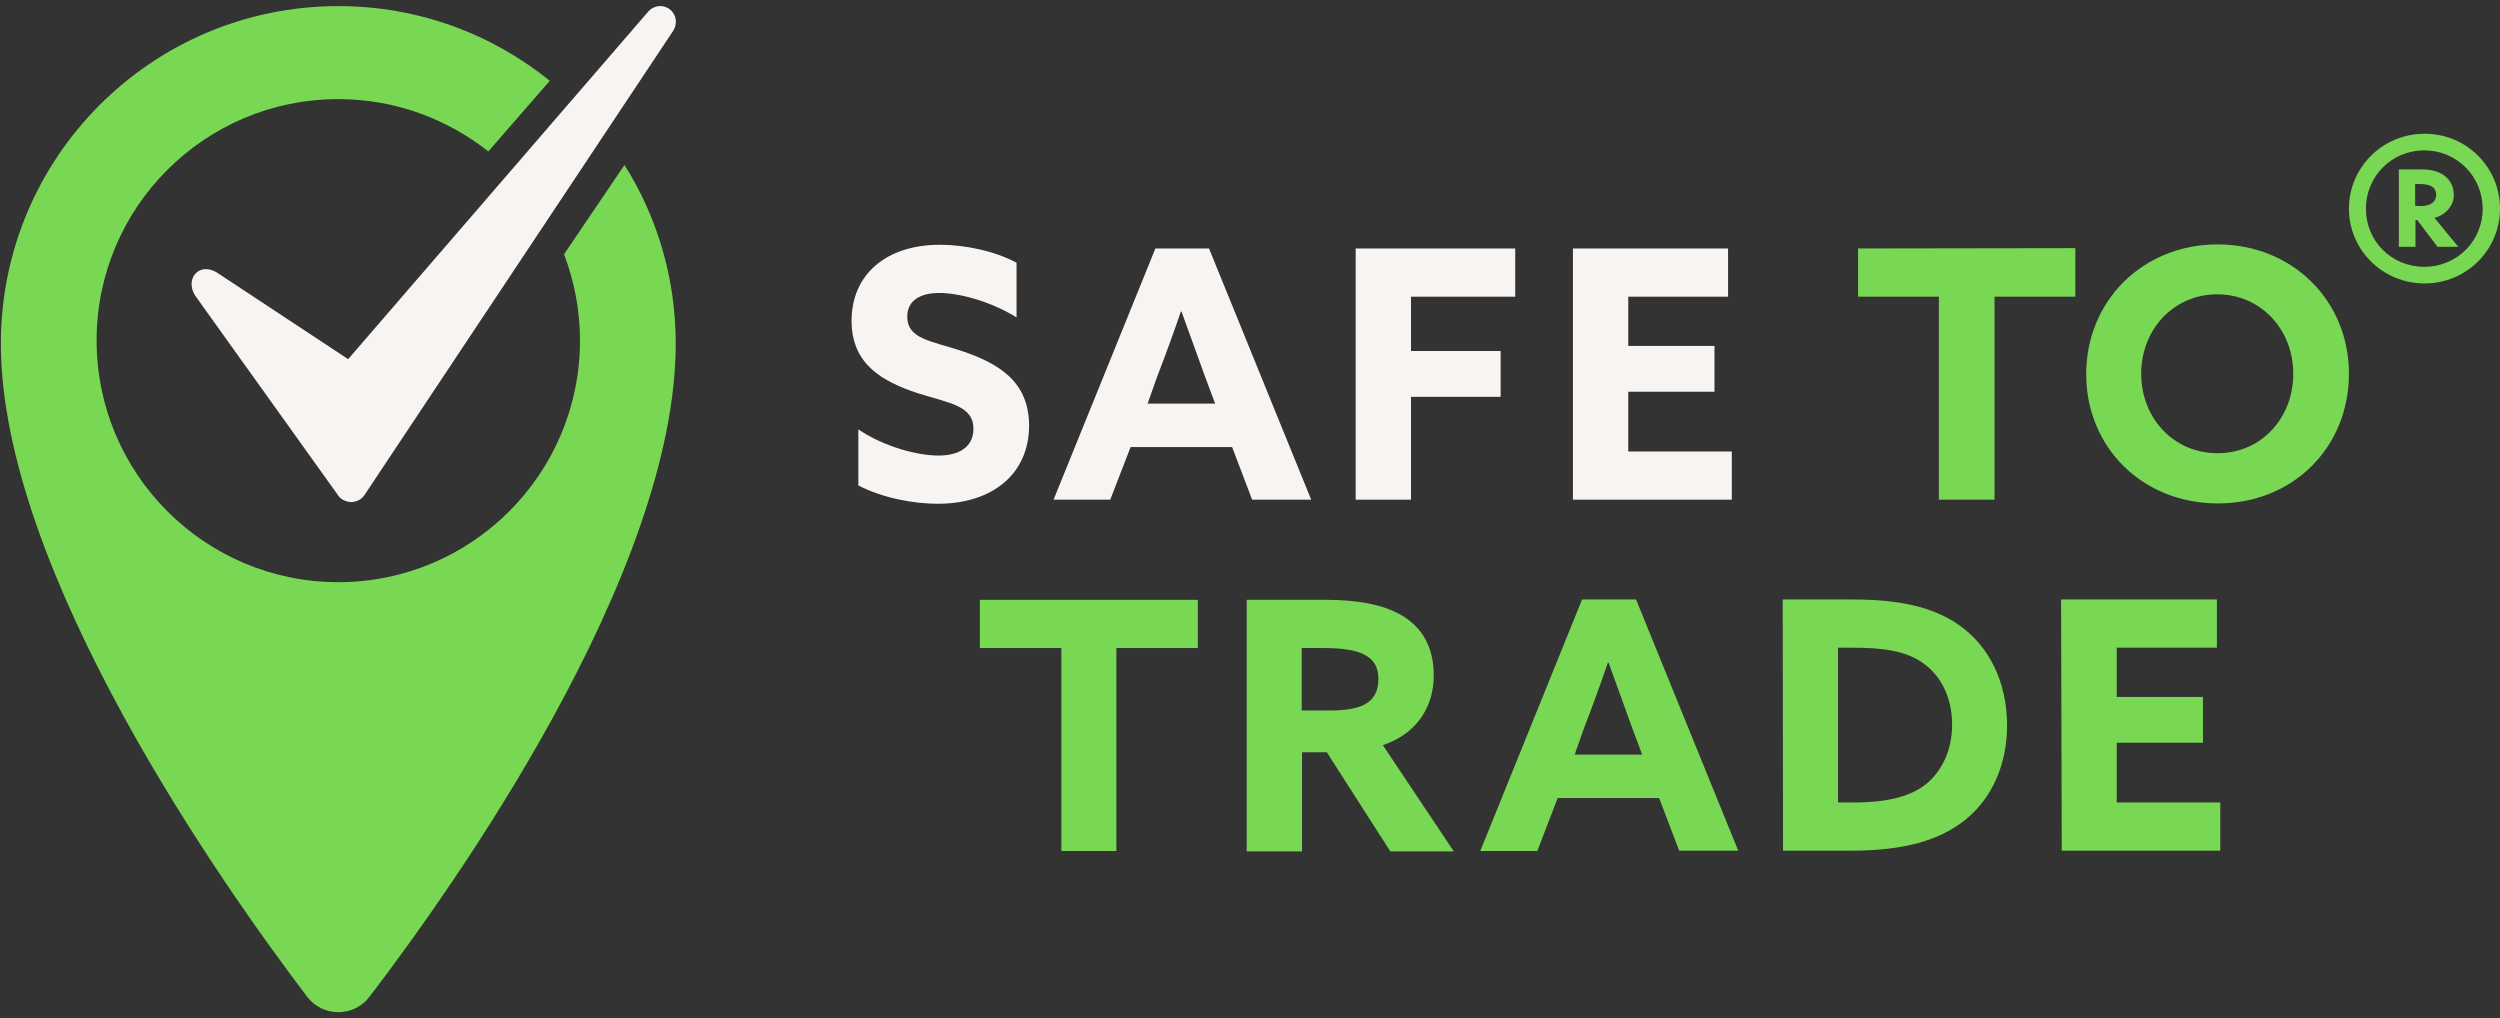
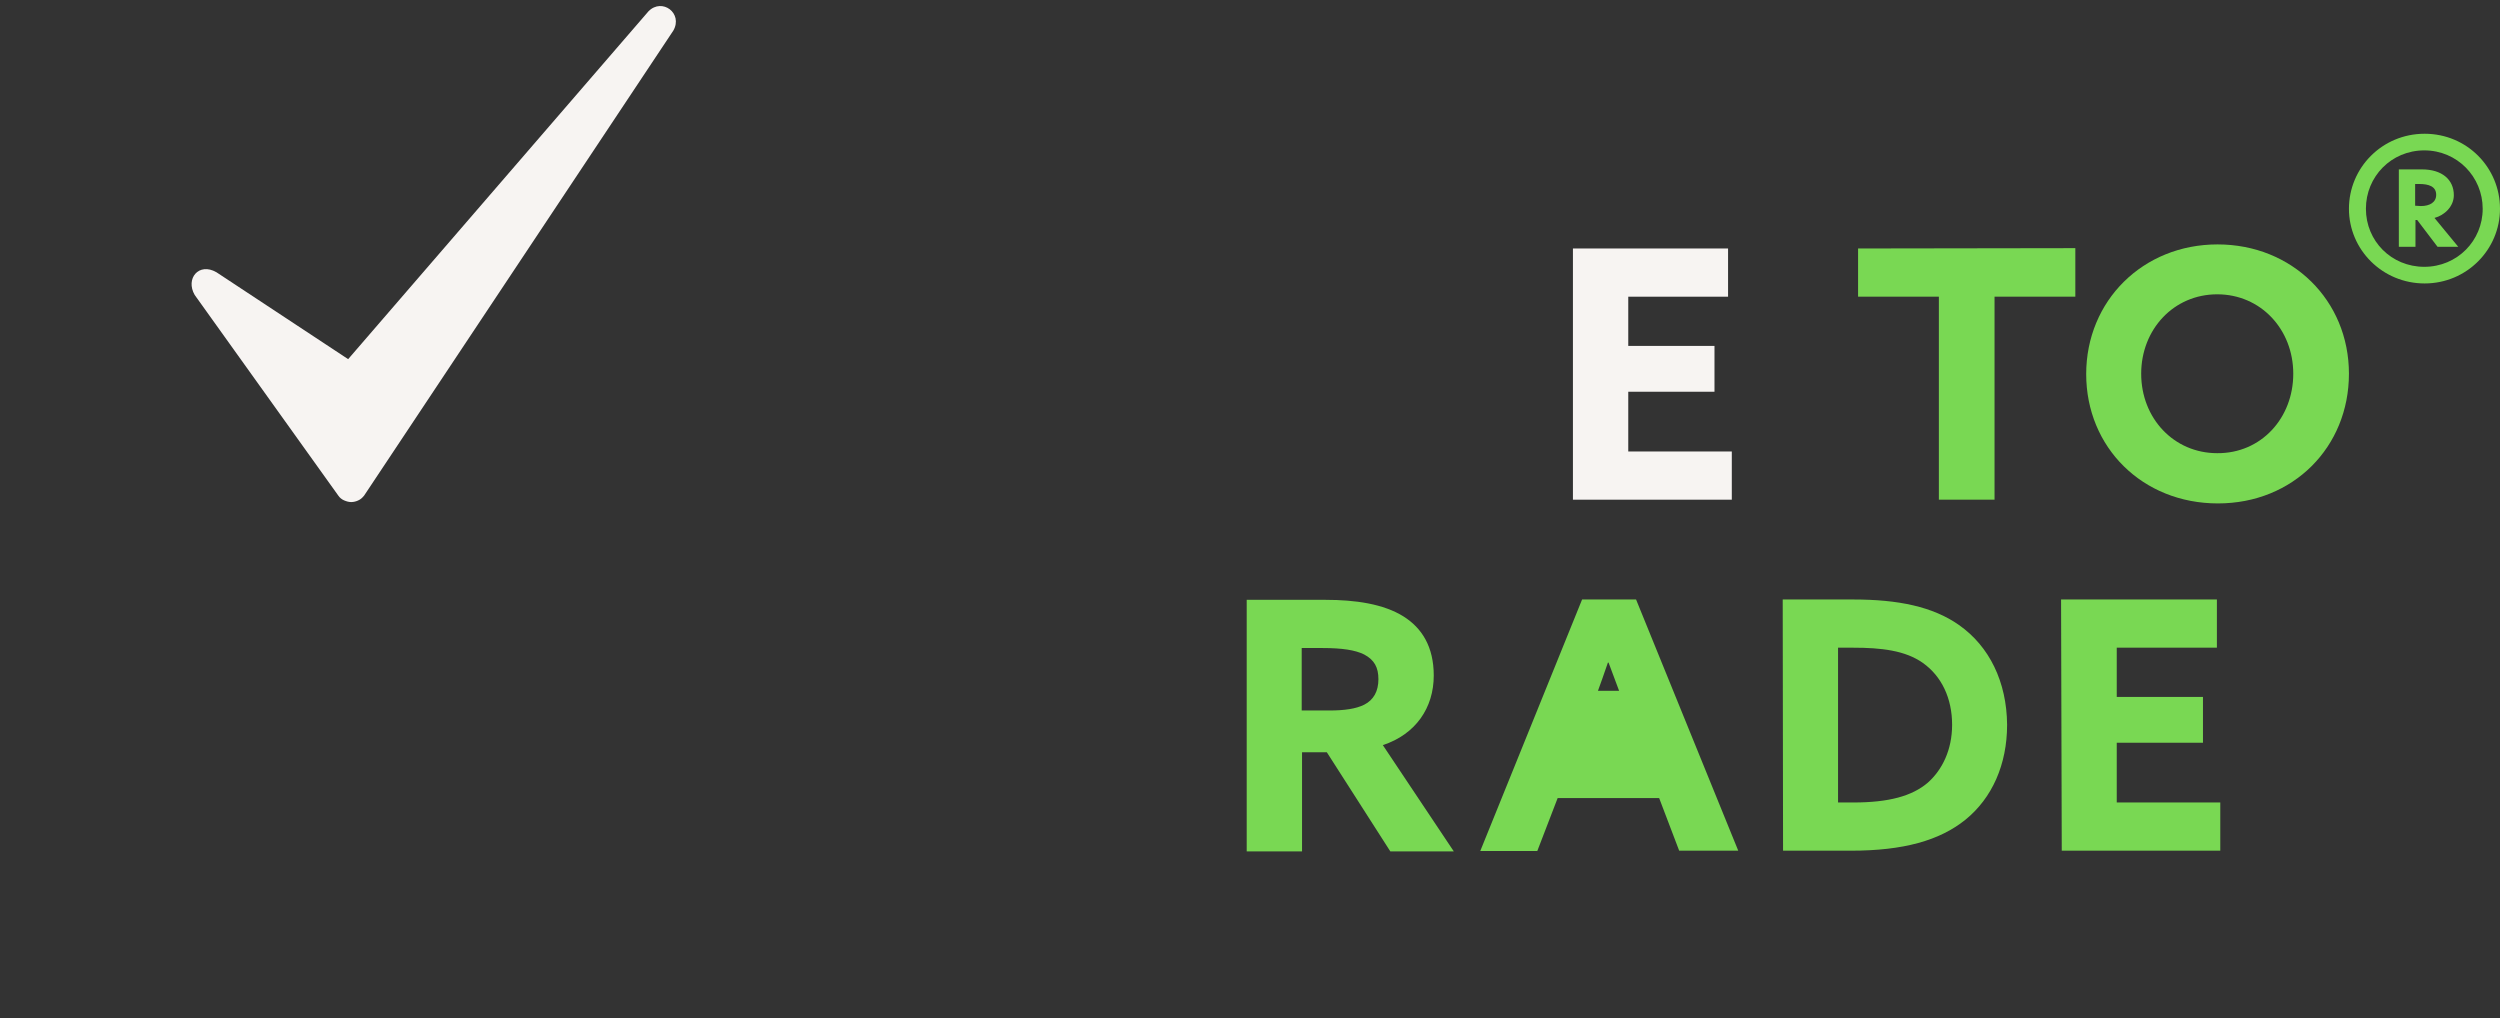
<svg xmlns="http://www.w3.org/2000/svg" id="Layer_1" data-name="Layer 1" viewBox="0 0 736.46 300">
  <rect x="0" y="0" width="736.46" height="300" fill="#333333" stroke="none" />
  <defs>
    <style>
      .cls-1 {
        fill: #f7f4f2;
      }

      .cls-2 {
        fill: #79d853;
      }
    </style>
  </defs>
  <g>
    <polygon class="cls-2" points="571.16 147.2 587.56 147.2 587.56 87.4 611.36 87.4 611.36 73.1 547.36 73.2 547.36 87.4 571.16 87.4 571.16 147.2" />
    <path class="cls-2" d="M653.26,72c-22,0-38.7,16.6-38.7,38.2s16.6,38.1,38.8,38.1,38.6-16.6,38.6-38.2-16.7-38.1-38.7-38.1ZM653.16,133.5c-12.8,0-22.4-10.3-22.4-23.4s9.6-23.4,22.4-23.4,22.4,10.3,22.4,23.4-9.5,23.5-22.4,23.4Z" />
-     <polygon class="cls-2" points="288.66 190.9 312.66 190.9 312.66 250.7 328.86 250.7 328.86 190.9 352.86 190.9 352.86 176.7 288.66 176.7 288.66 190.9" />
    <path class="cls-2" d="M422.36,199c0-8.5-3.5-14-8.9-17.4-5.9-3.7-14.2-4.9-23-4.9h-23.2v74.1h16.3v-29.2h7.3l18.7,29.2h18.7l-20.9-31.3c9.7-3.2,15-11,15-20.5ZM401.86,207.6c-2.4,1.2-5.8,1.7-10.2,1.7h-8.2v-18.4h6.2c5.7,0,9.6.6,12.2,1.9,3,1.6,4.2,3.8,4.2,7.3s-1.4,6.1-4.2,7.5Z" />
-     <path class="cls-2" d="M466.06,176.6l-30,74.1h16.8l6-15.6h29.9l5.9,15.5h17.4l-30.1-74h-15.9ZM463.86,222.3l2.8-7.9c2.4-6.2,5.1-13.6,7-19.2h.2c2,5.6,4.7,13,6.8,18.8l3.1,8.3h-19.9Z" />
+     <path class="cls-2" d="M466.06,176.6l-30,74.1h16.8l6-15.6h29.9l5.9,15.5h17.4l-30.1-74h-15.9ZM463.86,222.3l2.8-7.9c2.4-6.2,5.1-13.6,7-19.2h.2l3.1,8.3h-19.9Z" />
    <path class="cls-2" d="M577.06,184.1c-7.7-5.4-17.9-7.5-31.1-7.5h-20.8l.1,74h20c15.5,0,26.1-3,33.7-9.1,7.9-6.4,12.3-16.3,12.3-28-.1-12.6-5.2-23.1-14.2-29.4ZM567.86,230.6c-4.6,3.9-11.4,5.8-21.9,5.8h-4.5v-45.6h4.4c8.3,0,15.4.8,20.6,4.5,5.5,3.9,8.6,10.4,8.6,18.2,0,7.4-2.9,13.3-7.2,17.1Z" />
    <polygon class="cls-2" points="623.56 218.8 648.96 218.8 648.96 205.3 623.56 205.3 623.56 190.8 653.06 190.8 653.06 176.6 607.16 176.6 607.36 250.6 654.06 250.6 654.06 236.4 623.56 236.4 623.56 218.8" />
    <path class="cls-2" d="M736.46,61.5c0,12-9.8,22-22.2,22s-22.3-9.9-22.3-22,9.8-22.1,22.3-22.1,22.2,10,22.2,22.1ZM714.16,78.6c9.7,0,17.2-7.7,17.2-17.1s-7.5-17.2-17.2-17.2-17.2,7.7-17.2,17.2,7.5,17.1,17.2,17.1ZM706.66,49.9h6.8c5.9,0,9.4,3,9.4,7.6,0,3.3-2.7,5.9-5.7,6.7l7,8.5h-6.1l-6-7.9h-.5v7.9h-4.9v-22.8h0ZM713.16,60.7c2.6,0,4.5-1.1,4.5-3.3,0-2.5-2.2-3.2-5-3.2h-1.2v6.4l1.7.1h0Z" />
-     <path class="cls-2" d="M166.16,74.9c3,7.9,4.7,16.5,4.7,25.4,0,39.3-31.9,71.2-71.2,71.2S28.46,139.6,28.46,100.3,60.36,29.2,99.66,29.2c16.7,0,32,5.8,44.2,15.4l18.1-20.8C144.86,10,123.26,1.8,99.66,1.8,44.76,1.8.26,46.3.26,101.2c0,67.3,65.6,160,90.2,192.4,4.6,6.1,13.8,6.1,18.4,0,24.7-32.3,90.2-124.5,90.2-192.4,0-19.3-5.5-37.4-15.1-52.6l-17.8,26.3Z" />
  </g>
  <g>
-     <path class="cls-1" d="M283.06,103.3c-8.9-2.9-15.8-3.5-15.8-10,0-4.9,4-7,9.5-7s14.8,2.3,22.7,7.2v-16.1c-6.5-3.5-15.3-5.3-22.6-5.3-15.6,0-26,8.6-26,22.4,0,12.9,9.2,17.9,19.4,21.3,9.5,3,16.5,3.7,16.5,10.5,0,5.5-4.4,7.9-10.3,7.9s-15.7-2.4-23.6-7.7v16.5c6.9,3.6,16,5.4,23.4,5.4,16,0,26.9-8.7,26.9-23.1-.1-13.1-9.1-18.3-20.1-22Z" />
-     <path class="cls-1" d="M340.36,73.2l-30,74h16.7l6-15.5h29.9l5.9,15.5h17.4l-30.1-74h-15.8ZM338.06,118.9l2.8-7.9c2.4-6.2,5.1-13.6,7-19.2h.2c2,5.6,4.7,13,6.8,18.8l3.1,8.3h-19.9Z" />
-     <polygon class="cls-1" points="399.36 147.2 415.66 147.2 415.66 116.9 442.06 116.9 442.06 103.4 415.66 103.4 415.66 87.4 446.36 87.4 446.36 73.2 399.36 73.2 399.36 147.2" />
    <polygon class="cls-1" points="479.66 133 479.66 115.4 505.06 115.4 505.06 101.9 479.66 101.9 479.66 87.4 509.06 87.4 509.06 73.2 463.36 73.2 463.36 147.2 510.16 147.2 510.16 133 479.66 133" />
    <path class="cls-1" d="M191.06,3.3l-88.5,102.5-38.8-25.6c-5.2-3-9.2,1.9-6.4,6.7l42.3,59.1c.4.6,1,1.1,1.7,1.4s1.4.5,2.1.5,1.5-.2,2.1-.5c.7-.3,1.2-.8,1.7-1.4L198.36,9c2.9-5.1-3.3-9.7-7.3-5.7Z" />
  </g>
</svg>